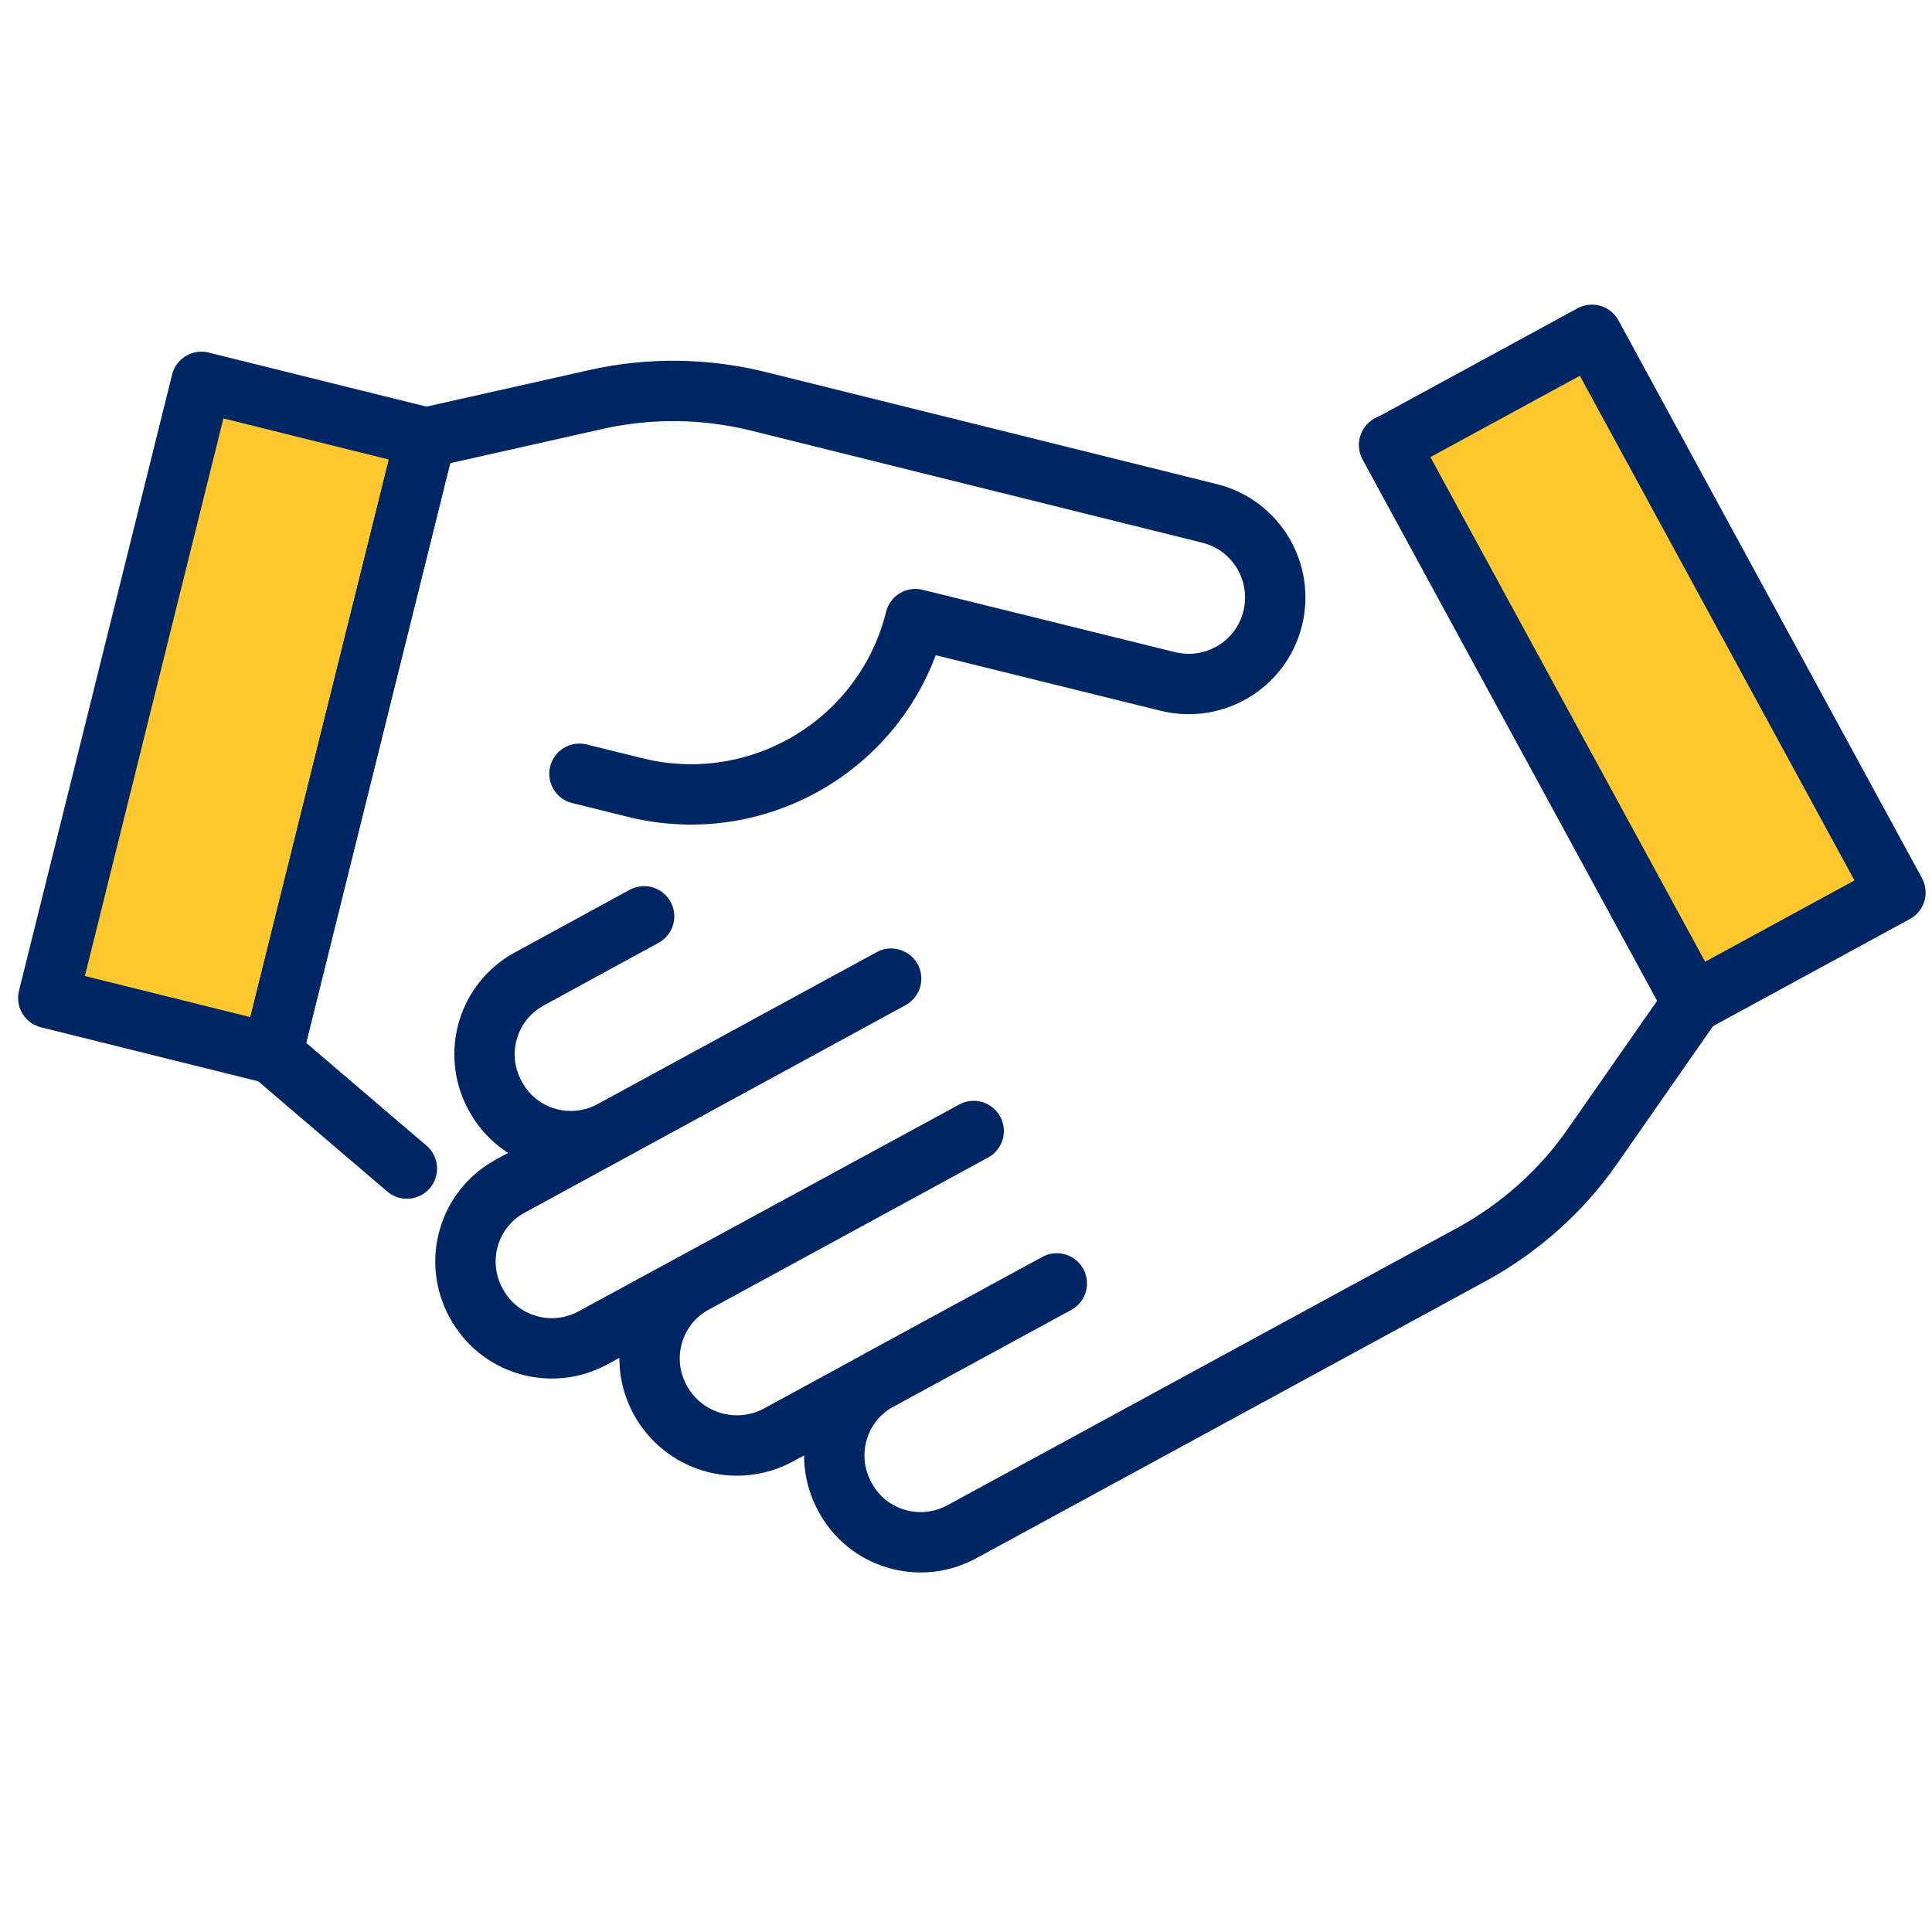
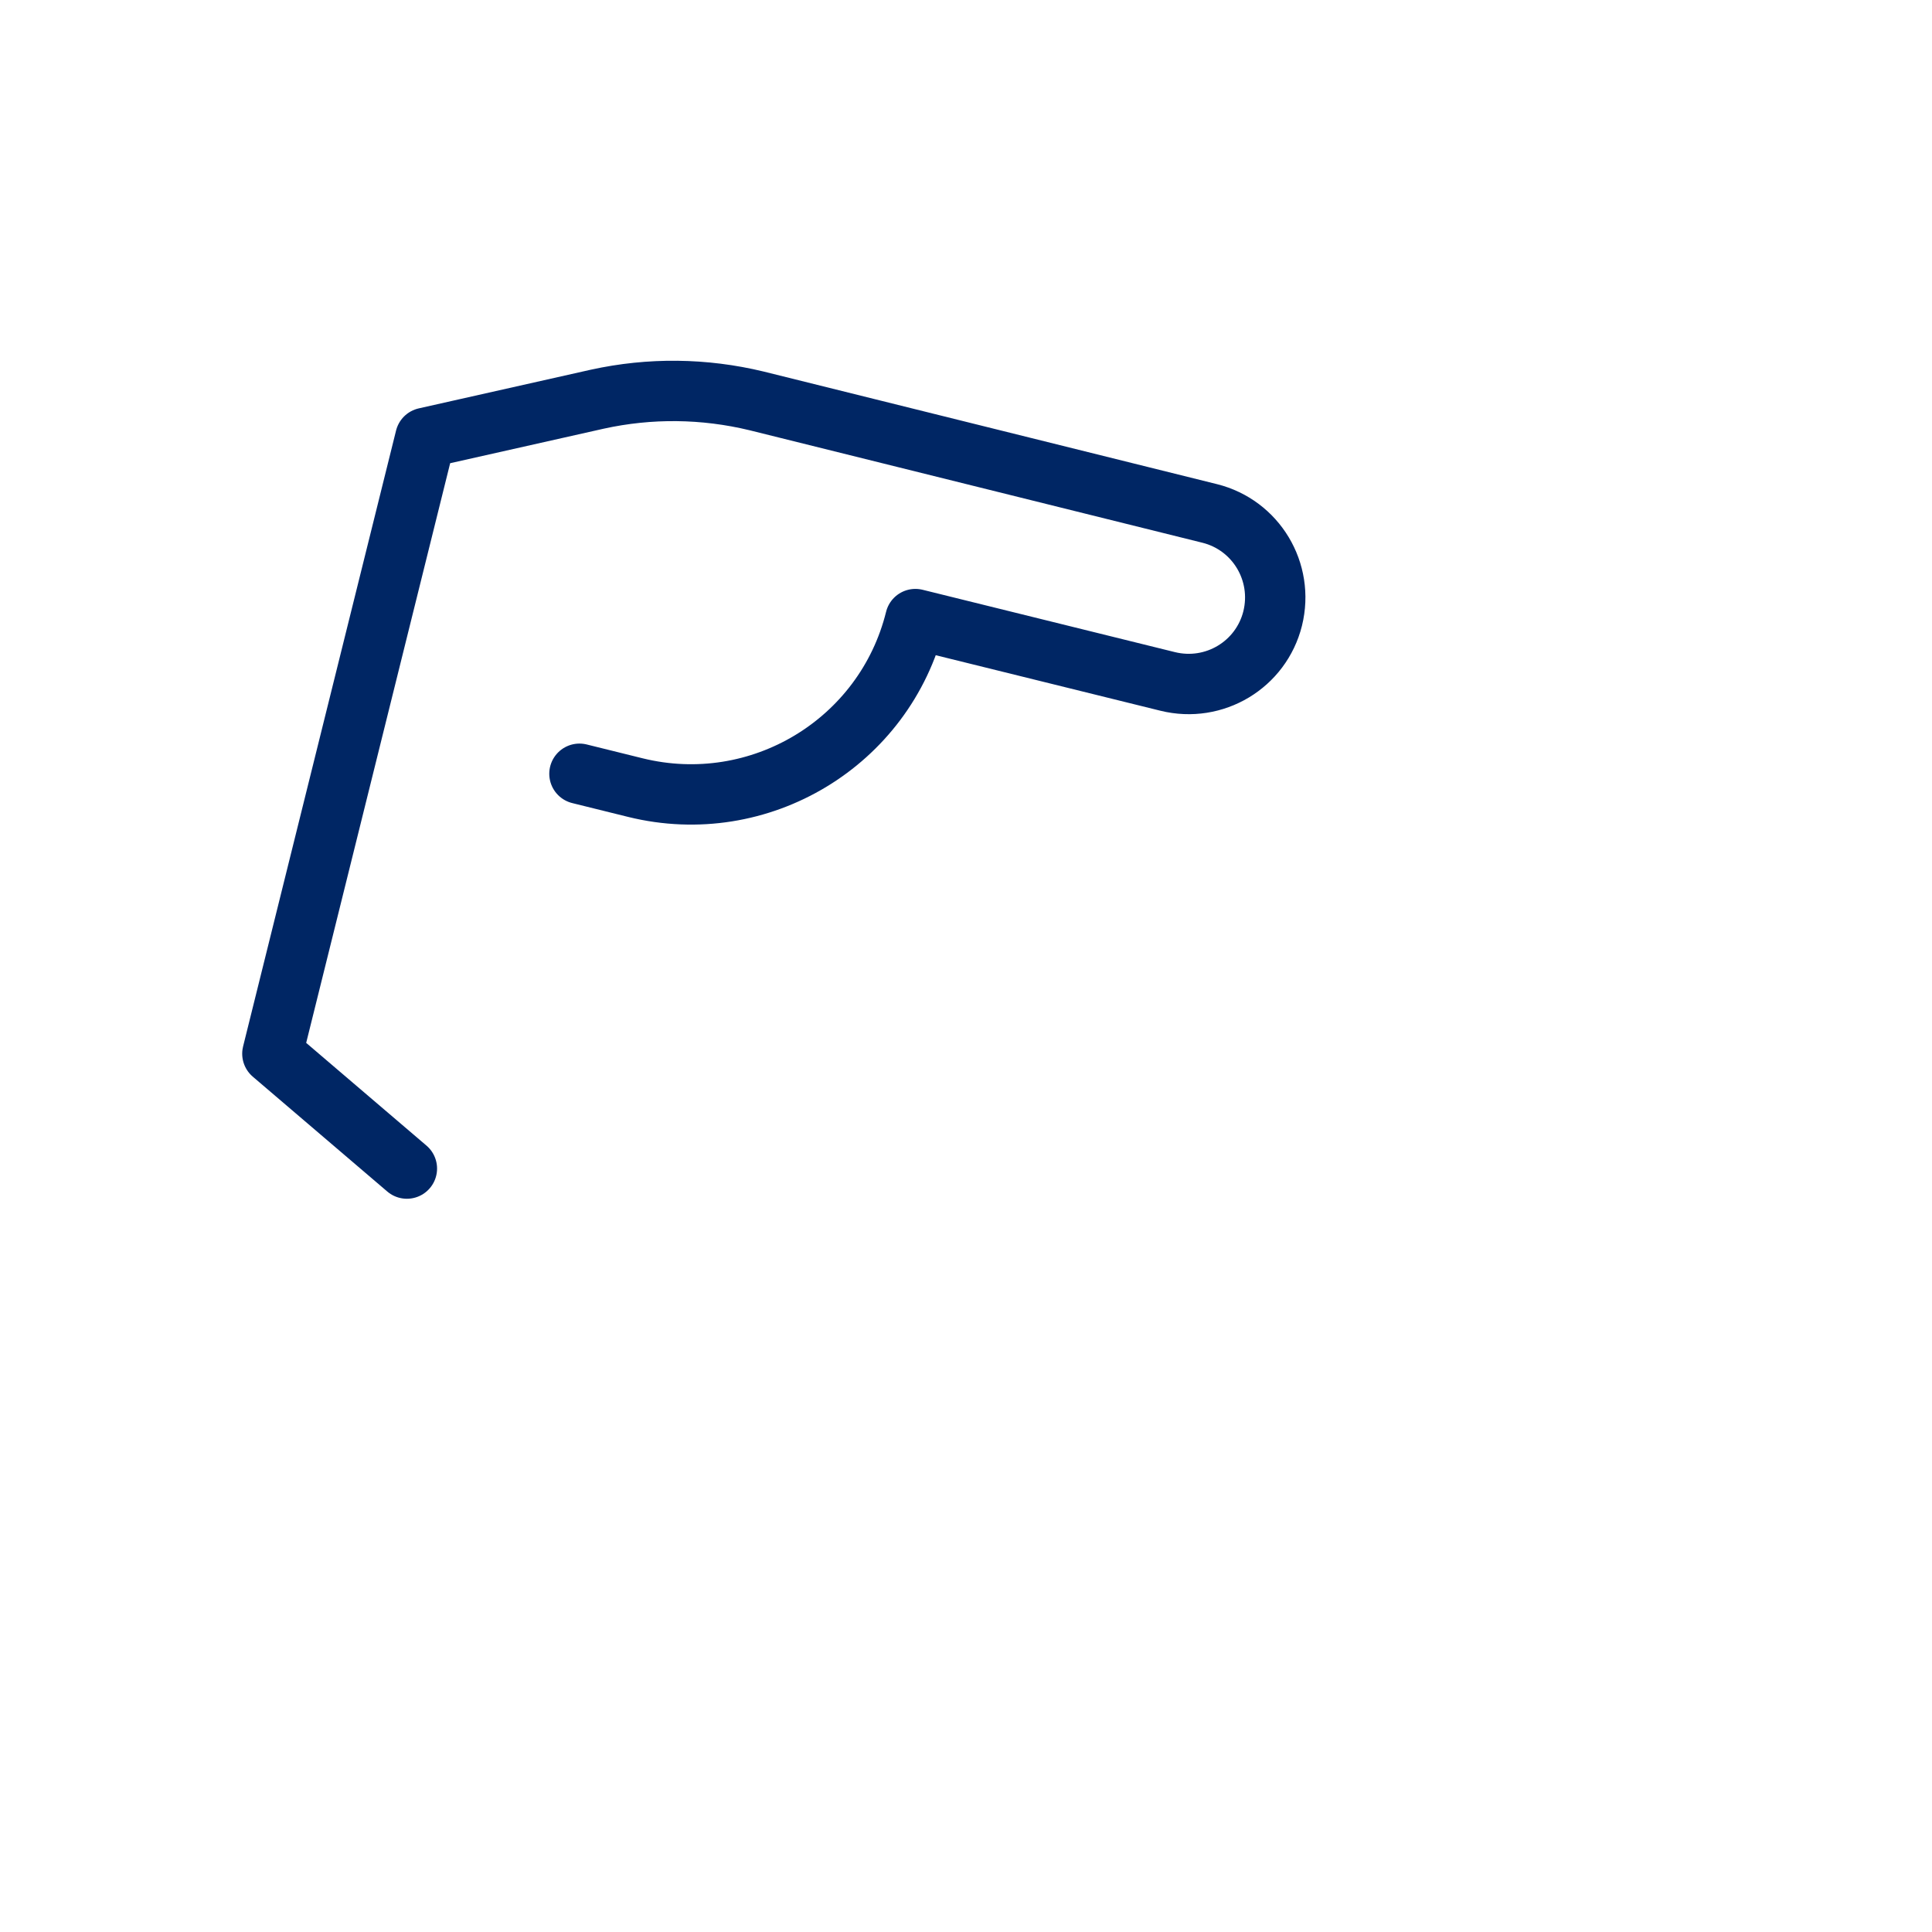
<svg xmlns="http://www.w3.org/2000/svg" width="80" height="80" viewBox="0 0 80 80" fill="none">
-   <rect x="58" y="18.664" width="8.633" height="25.499" transform="rotate(-27.257 58 18.664)" fill="#FDC82F" />
-   <rect width="8.633" height="25.499" transform="matrix(-0.966 -0.257 -0.257 0.966 16.896 19.219)" fill="#FDC82F" />
-   <path d="M65.919 13.864L57.522 18.434L70.088 41.527L78.486 36.957L65.919 13.864Z" stroke="#002664" stroke-width="2.5" stroke-miterlimit="10" stroke-linecap="round" stroke-linejoin="round" />
-   <path d="M57.526 18.416L70.098 41.504L65.915 47.503C64.648 49.319 62.951 50.825 61.016 51.9L39.84 63.42C38.095 64.376 35.92 63.731 34.988 61.986C34.032 60.241 34.677 58.066 36.422 57.134L43.76 53.143L32.216 59.429C30.471 60.361 28.296 59.716 27.34 57.971C26.384 56.226 27.029 54.051 28.774 53.119L40.318 46.833L24.568 55.39C22.823 56.346 20.648 55.7 19.716 53.956C18.76 52.211 19.405 50.036 21.15 49.104L36.9 40.524L25.356 46.809C23.612 47.766 21.437 47.12 20.505 45.376C19.549 43.631 20.194 41.456 21.939 40.524L26.671 37.943" stroke="#002664" stroke-width="2.5" stroke-miterlimit="10" stroke-linecap="round" stroke-linejoin="round" />
-   <path d="M8.339 15.812L2 41.326L11.278 43.631L17.617 18.116L8.339 15.812Z" stroke="#002664" stroke-width="2.5" stroke-miterlimit="10" stroke-linecap="round" stroke-linejoin="round" />
  <path d="M16.848 48.388L11.279 43.632L17.613 18.13L24.735 16.529C26.91 16.051 29.157 16.075 31.332 16.601L50.093 21.261C52.005 21.739 53.176 23.675 52.698 25.611C52.22 27.523 50.285 28.694 48.349 28.216L37.904 25.635C36.638 30.75 31.451 33.88 26.313 32.614L23.994 32.04" stroke="#002664" stroke-width="2.5" stroke-miterlimit="10" stroke-linecap="round" stroke-linejoin="round" />
</svg>